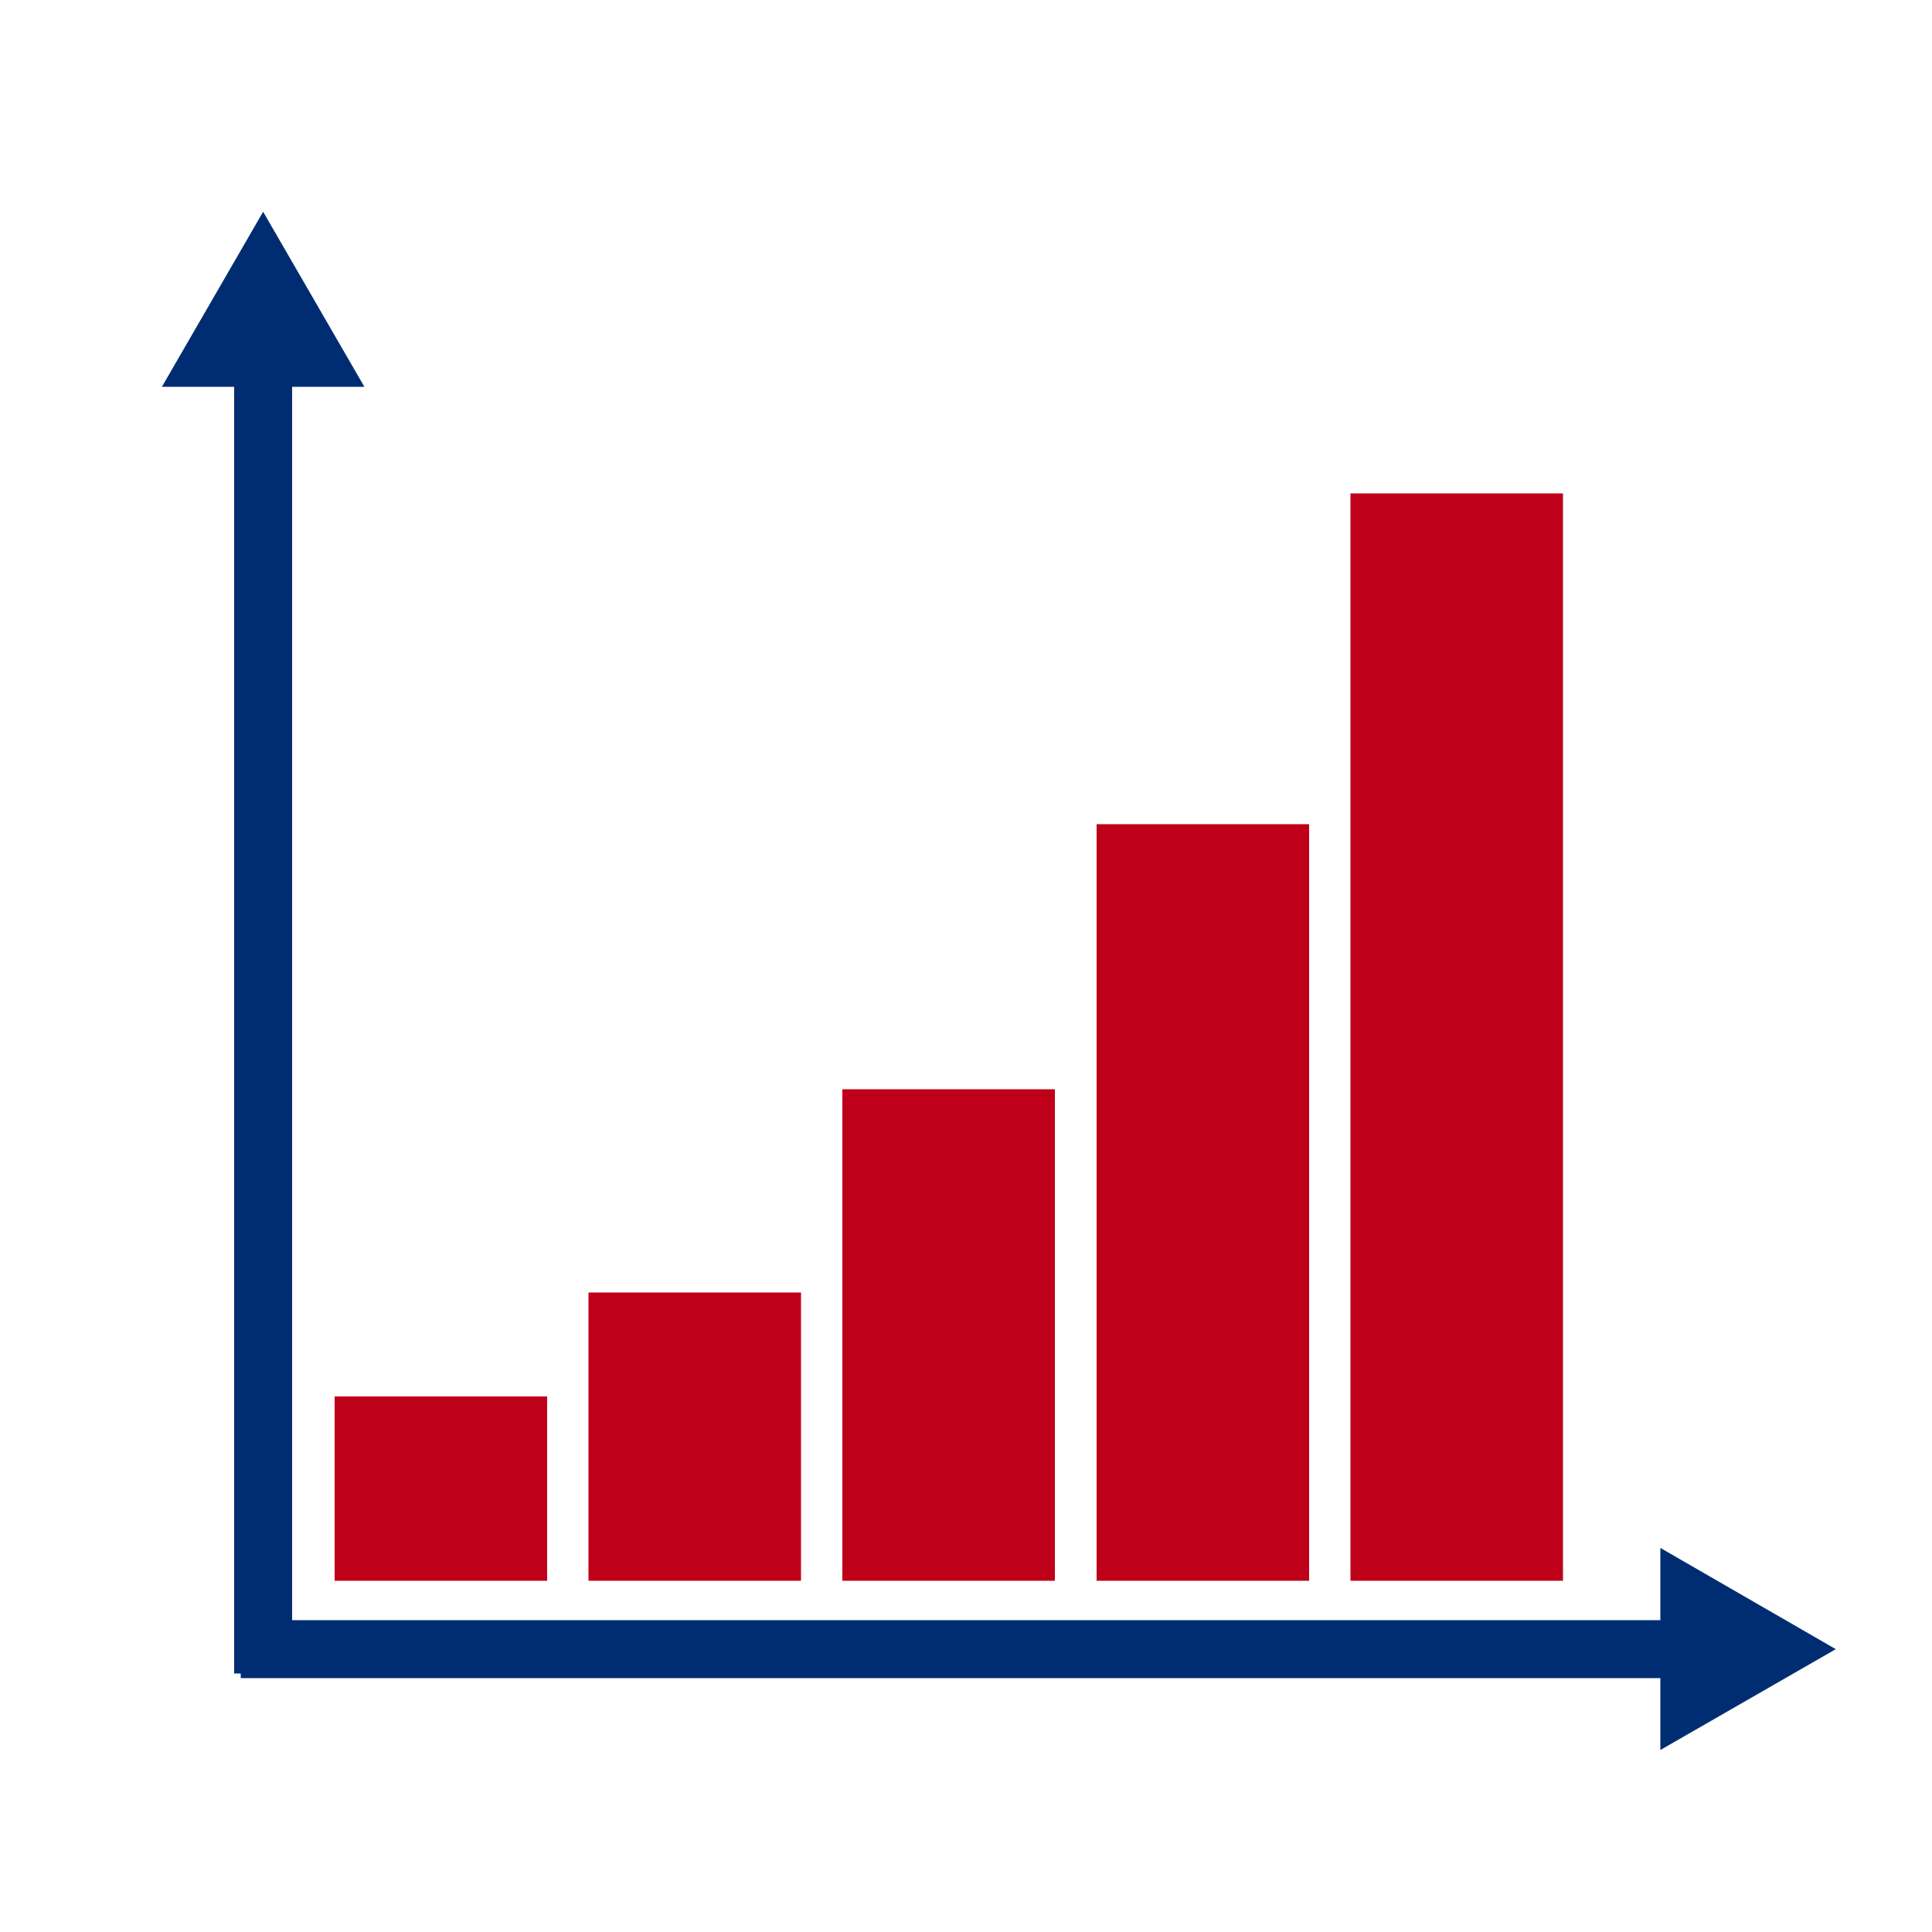
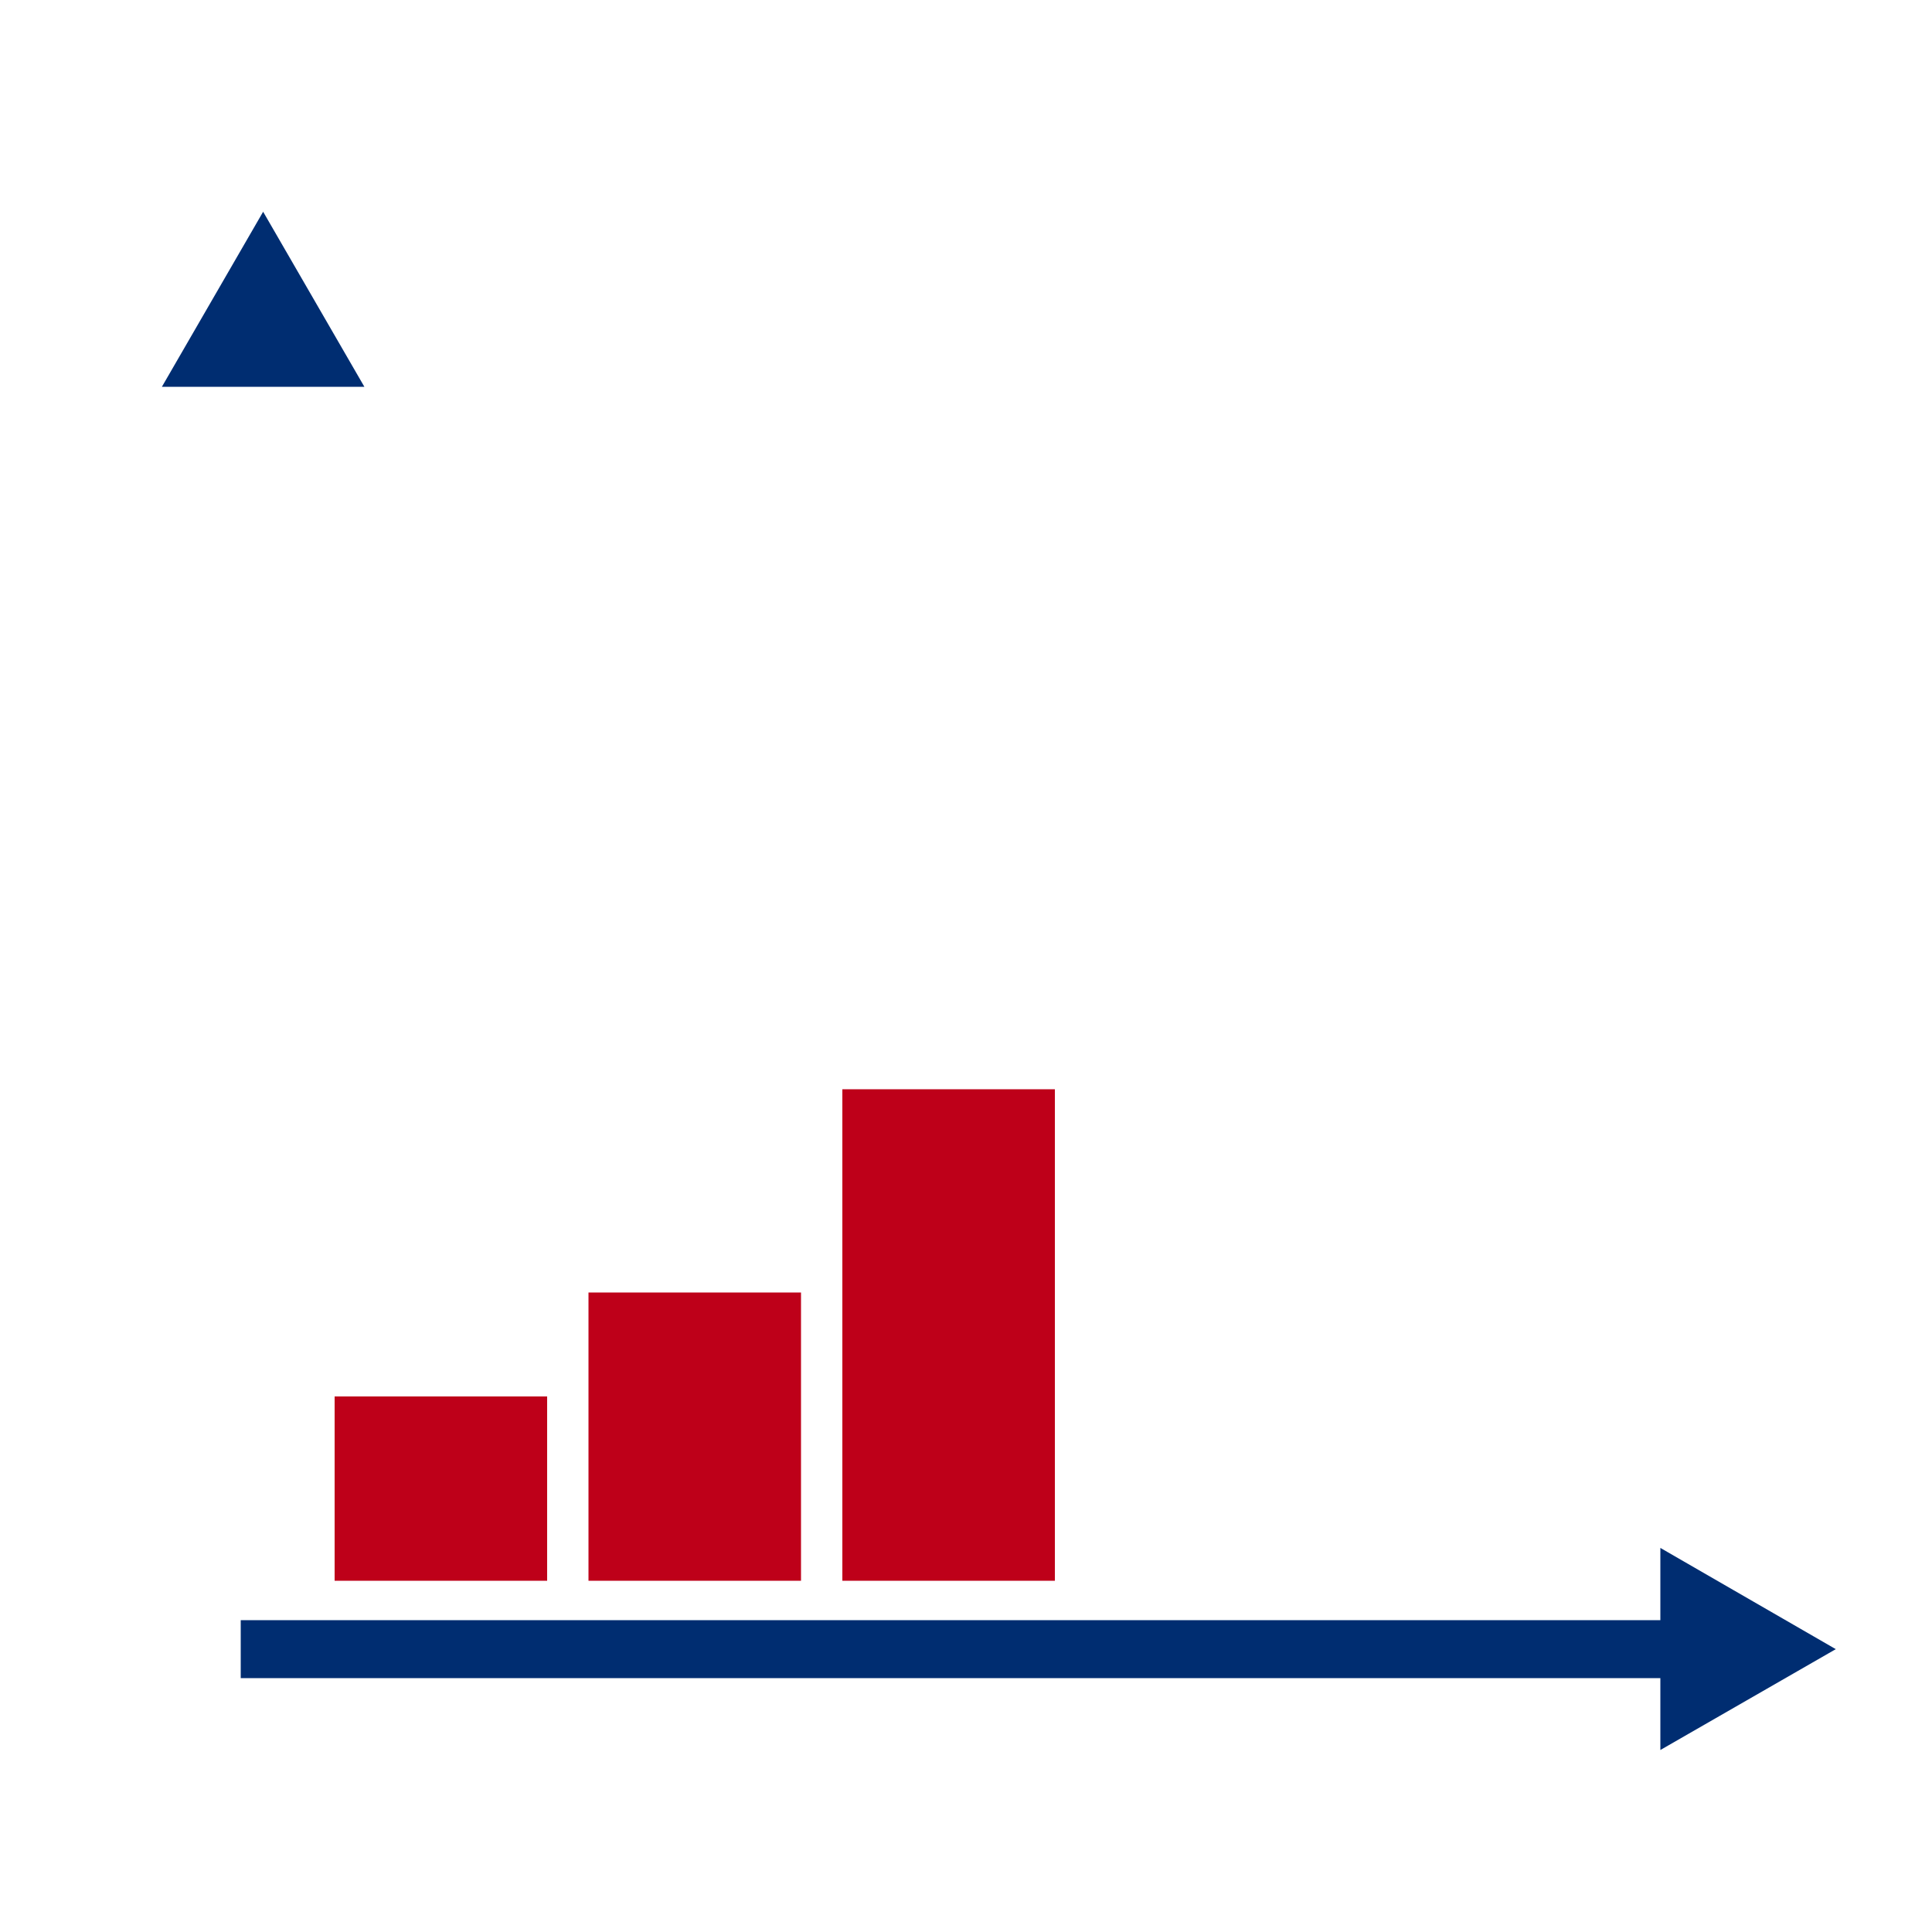
<svg xmlns="http://www.w3.org/2000/svg" viewBox="0 0 50 50">
  <defs>
    <style>.cls-1,.cls-3{fill:none;stroke-miterlimit:10;}.cls-1{stroke:#002d71;stroke-width:1.5px;}.cls-2{fill:#002d71;}.cls-3{stroke:#be0019;stroke-width:5.5px;}</style>
  </defs>
  <g id="Begriffe">
-     <line class="cls-1" x1="6.81" y1="9.25" x2="6.81" y2="43.31" />
    <polygon class="cls-2" points="4.19 10.01 6.81 5.48 9.43 10.01 4.19 10.01" />
    <line class="cls-1" x1="43.74" y1="42.68" x2="6.23" y2="42.68" />
    <polygon class="cls-2" points="42.97 40.06 47.51 42.68 42.97 45.29 42.97 40.06" />
    <line class="cls-3" x1="24.55" y1="40.91" x2="24.55" y2="28.19" />
    <line class="cls-3" x1="17.98" y1="40.91" x2="17.98" y2="33.45" />
    <line class="cls-3" x1="11.41" y1="40.91" x2="11.41" y2="36.14" />
-     <line class="cls-3" x1="31.13" y1="40.91" x2="31.13" y2="21.33" />
-     <line class="cls-3" x1="37.7" y1="40.91" x2="37.7" y2="12.77" />
  </g>
</svg>